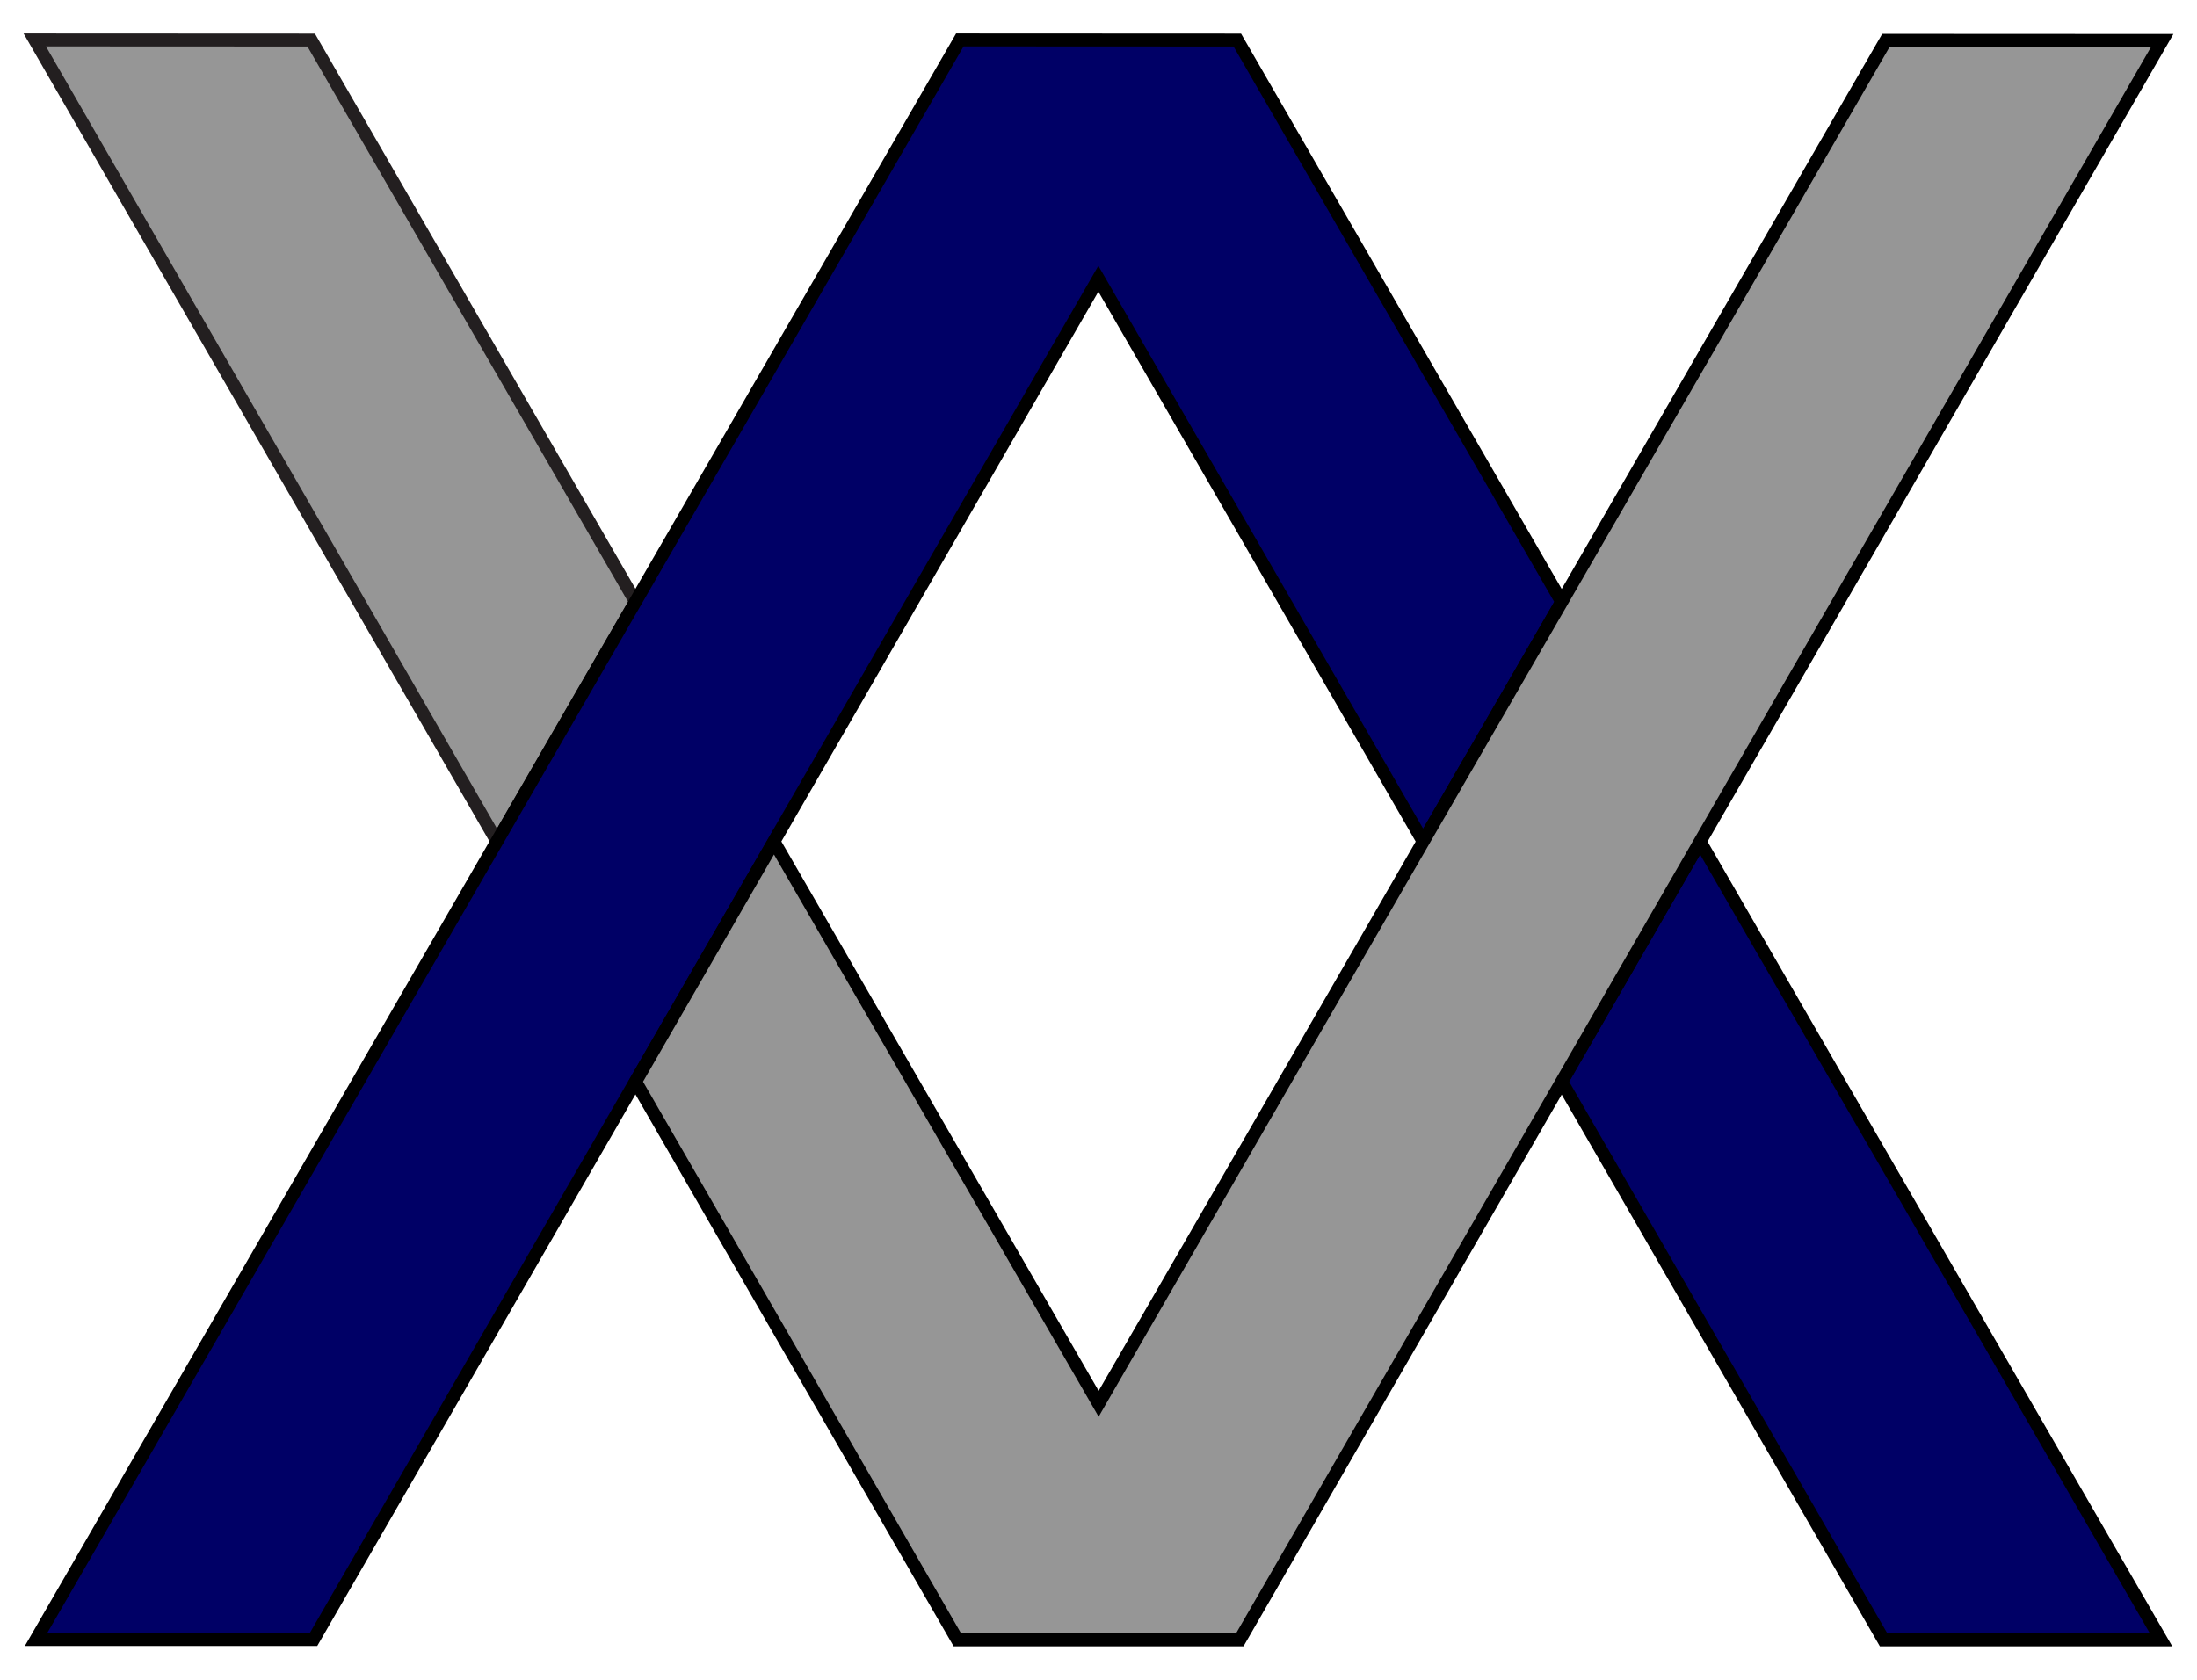
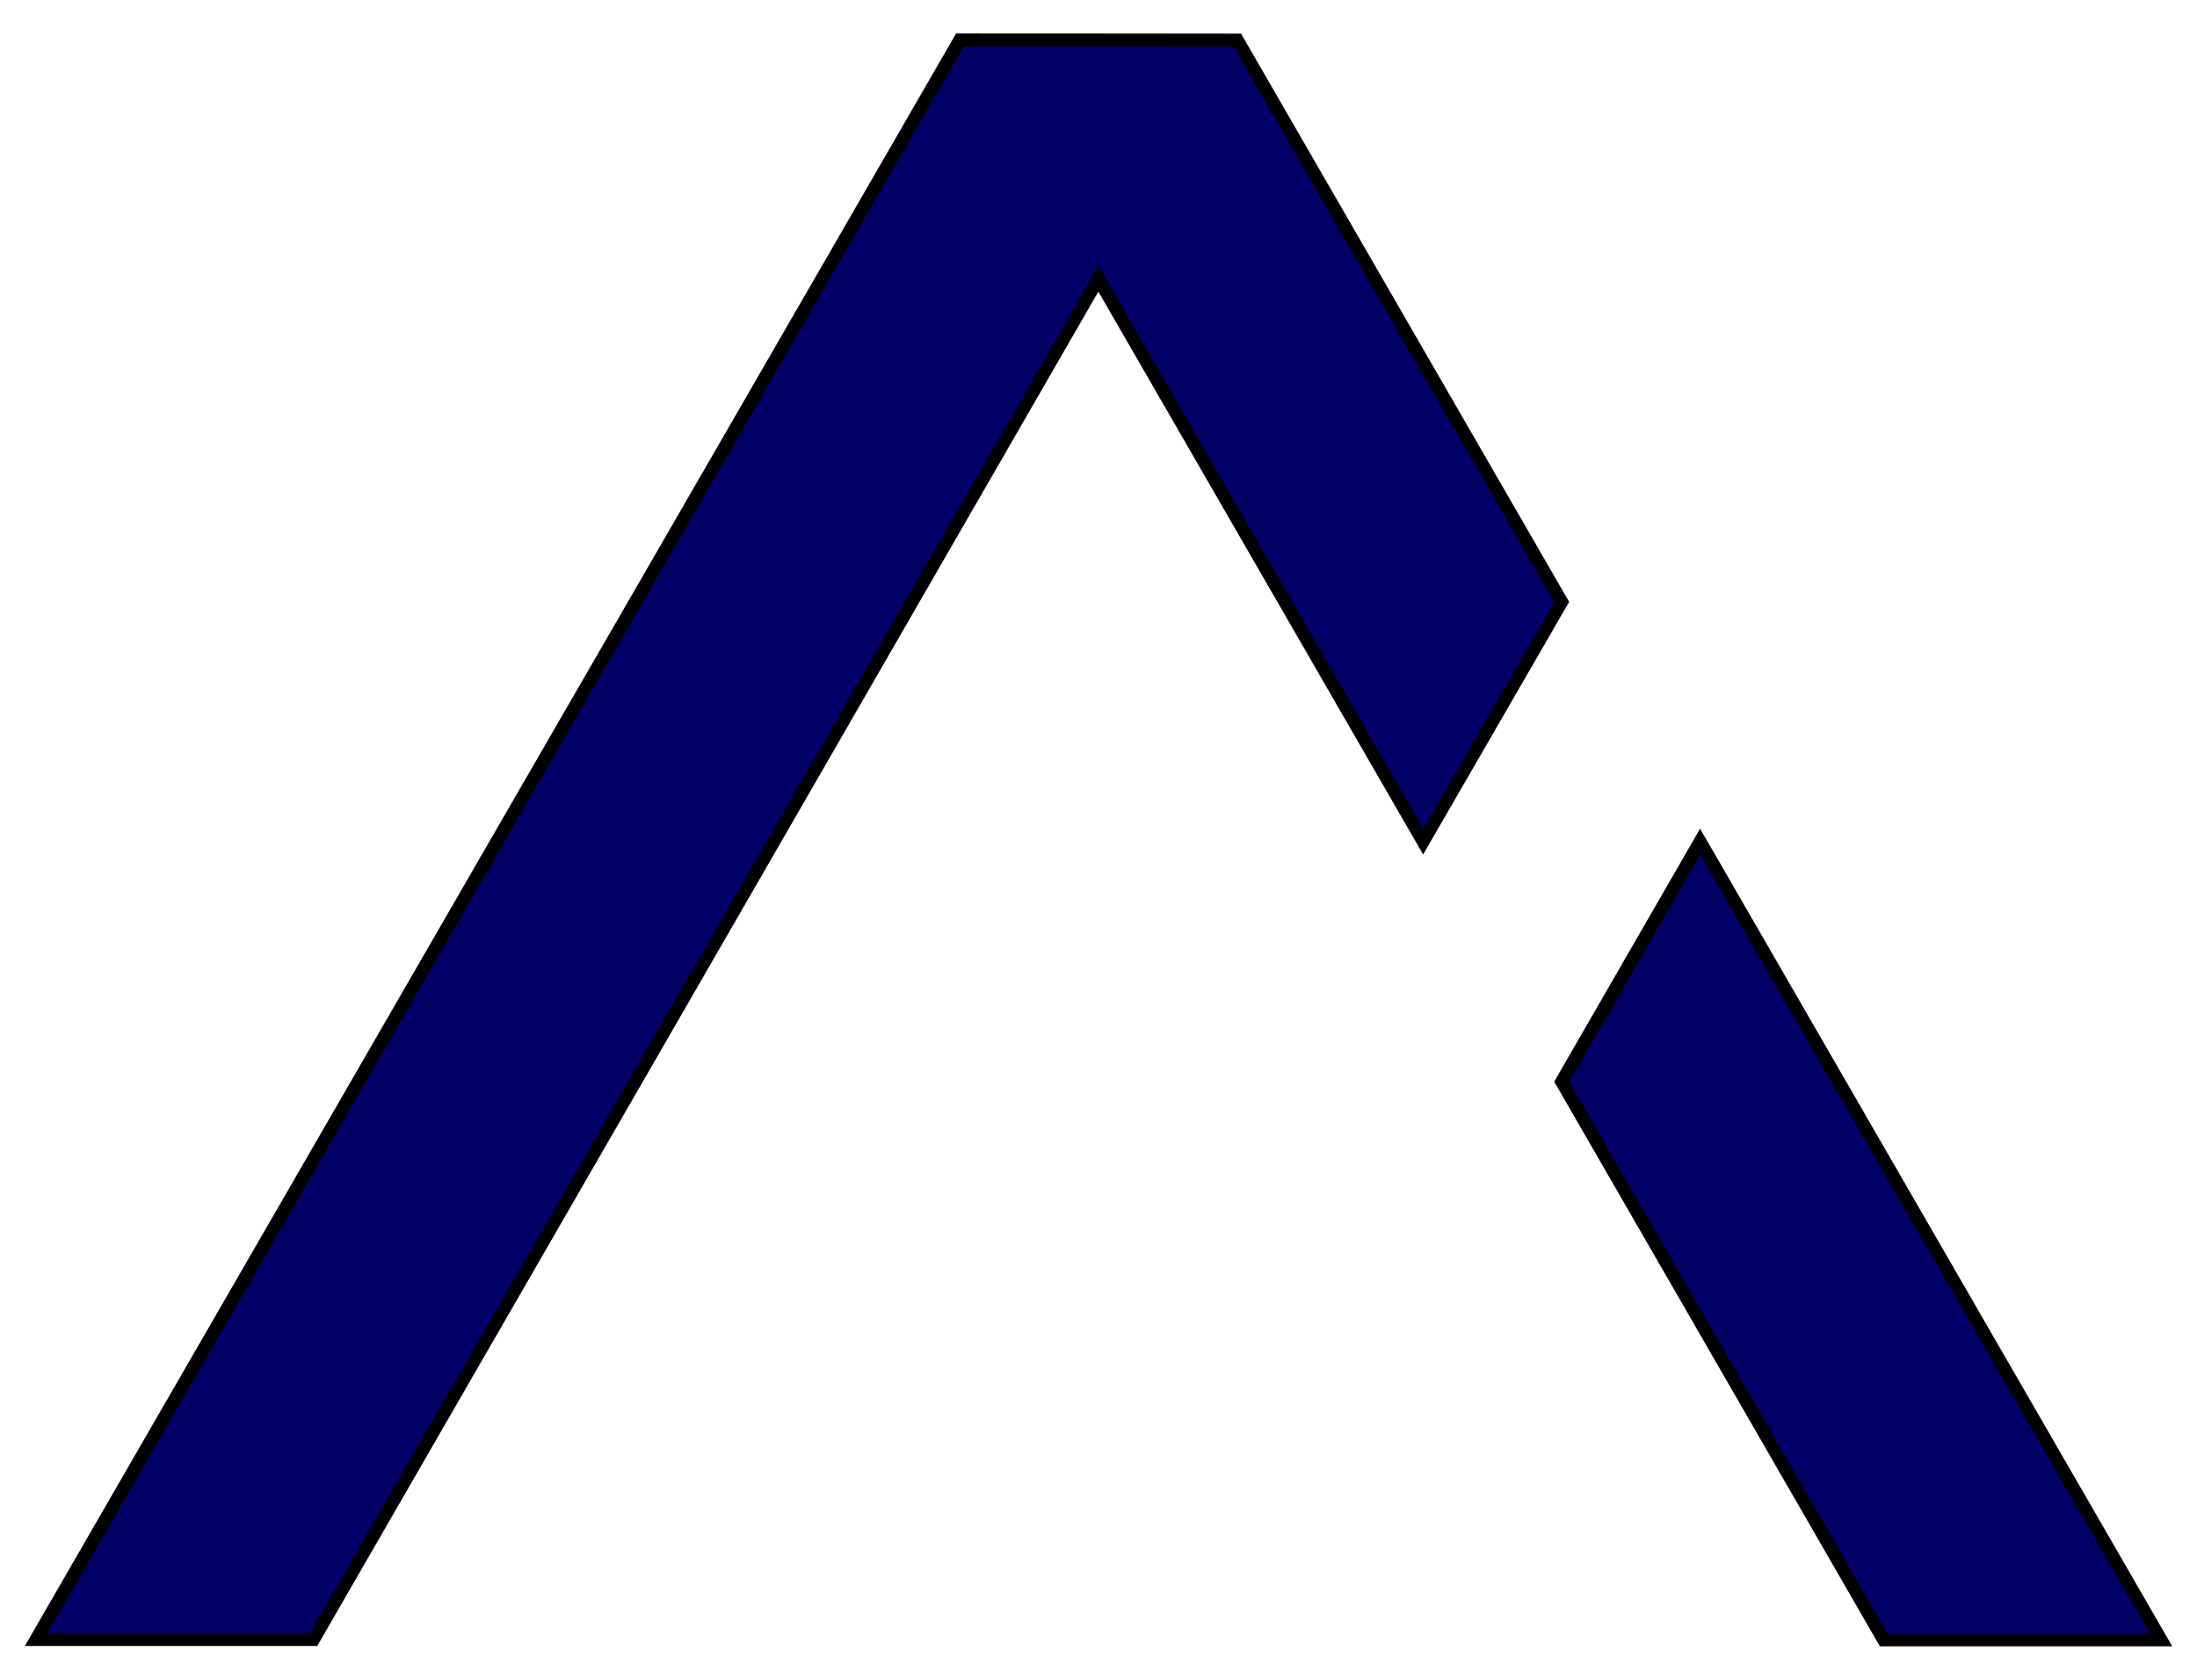
<svg xmlns="http://www.w3.org/2000/svg" version="1.1" id="Color" x="0px" y="0px" viewBox="0 0 1700 1300" style="enable-background:new 0 0 1700 1300;" xml:space="preserve">
  <style type="text/css">
	.st0{fill:#969696;stroke:#231F20;stroke-width:10;stroke-miterlimit:10;}
	.st1{fill:#000066;stroke:#000000;stroke-width:10;stroke-miterlimit:10;}
	.st2{fill:#969696;stroke:#000000;stroke-width:10;stroke-miterlimit:10;}
</style>
  <g>
-     <polygon class="st0" points="491.8,465.8 240.8,31 26.9,30.9 384.6,651.3  " />
    <polygon class="st1" points="1208.4,837.1 1457.5,1269.1 1672.2,1269.1 1315.5,651.3  " />
    <polygon class="st1" points="1208.4,465.8 957.4,31 743.5,30.9 743.5,30.9 742.7,30.9 491.8,465.5 384.6,651 27.9,1268.8    242.6,1268.8 491.8,836.8 598.9,651.1 849.9,215.7 1101.2,651.3  " />
-     <polygon class="st2" points="1459.3,31.2 1208.4,465.8 1101.2,651.3 850.1,1086.4 598.9,651.3 491.8,837.1 740.8,1269.1    959.3,1269.1 1208.4,837.1 1315.5,651.3 1673.1,31.3  " />
  </g>
</svg>